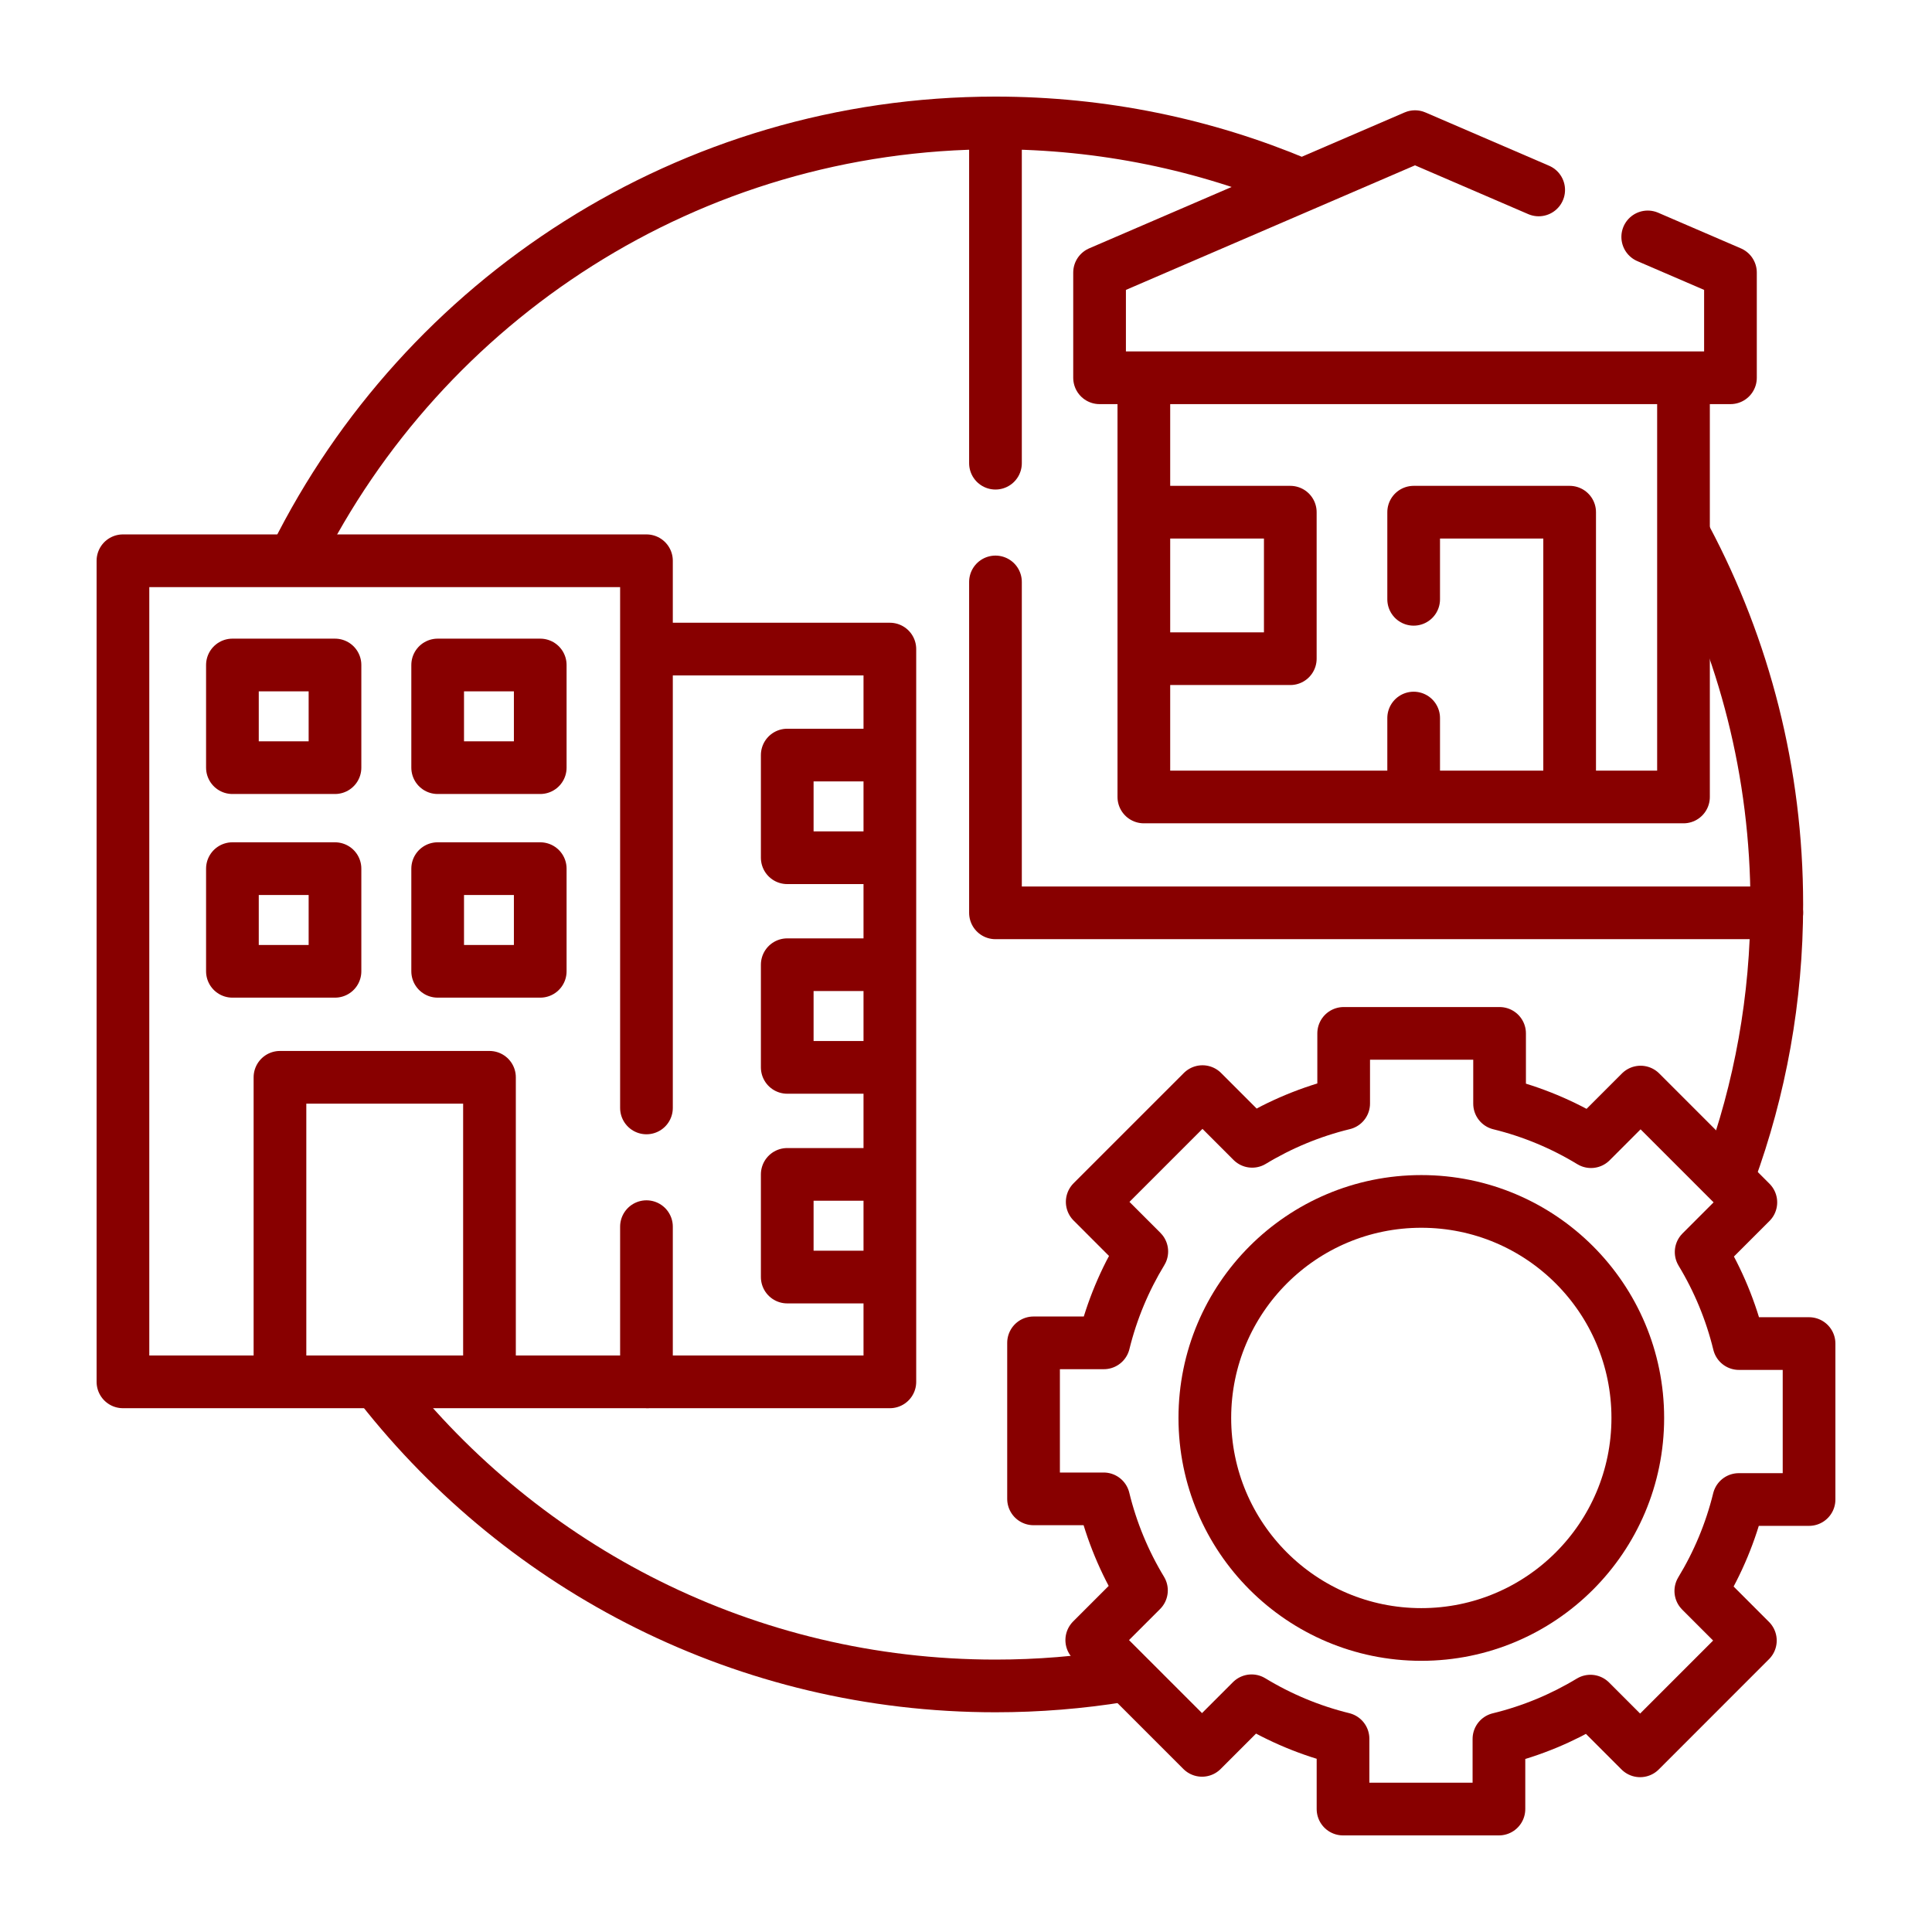
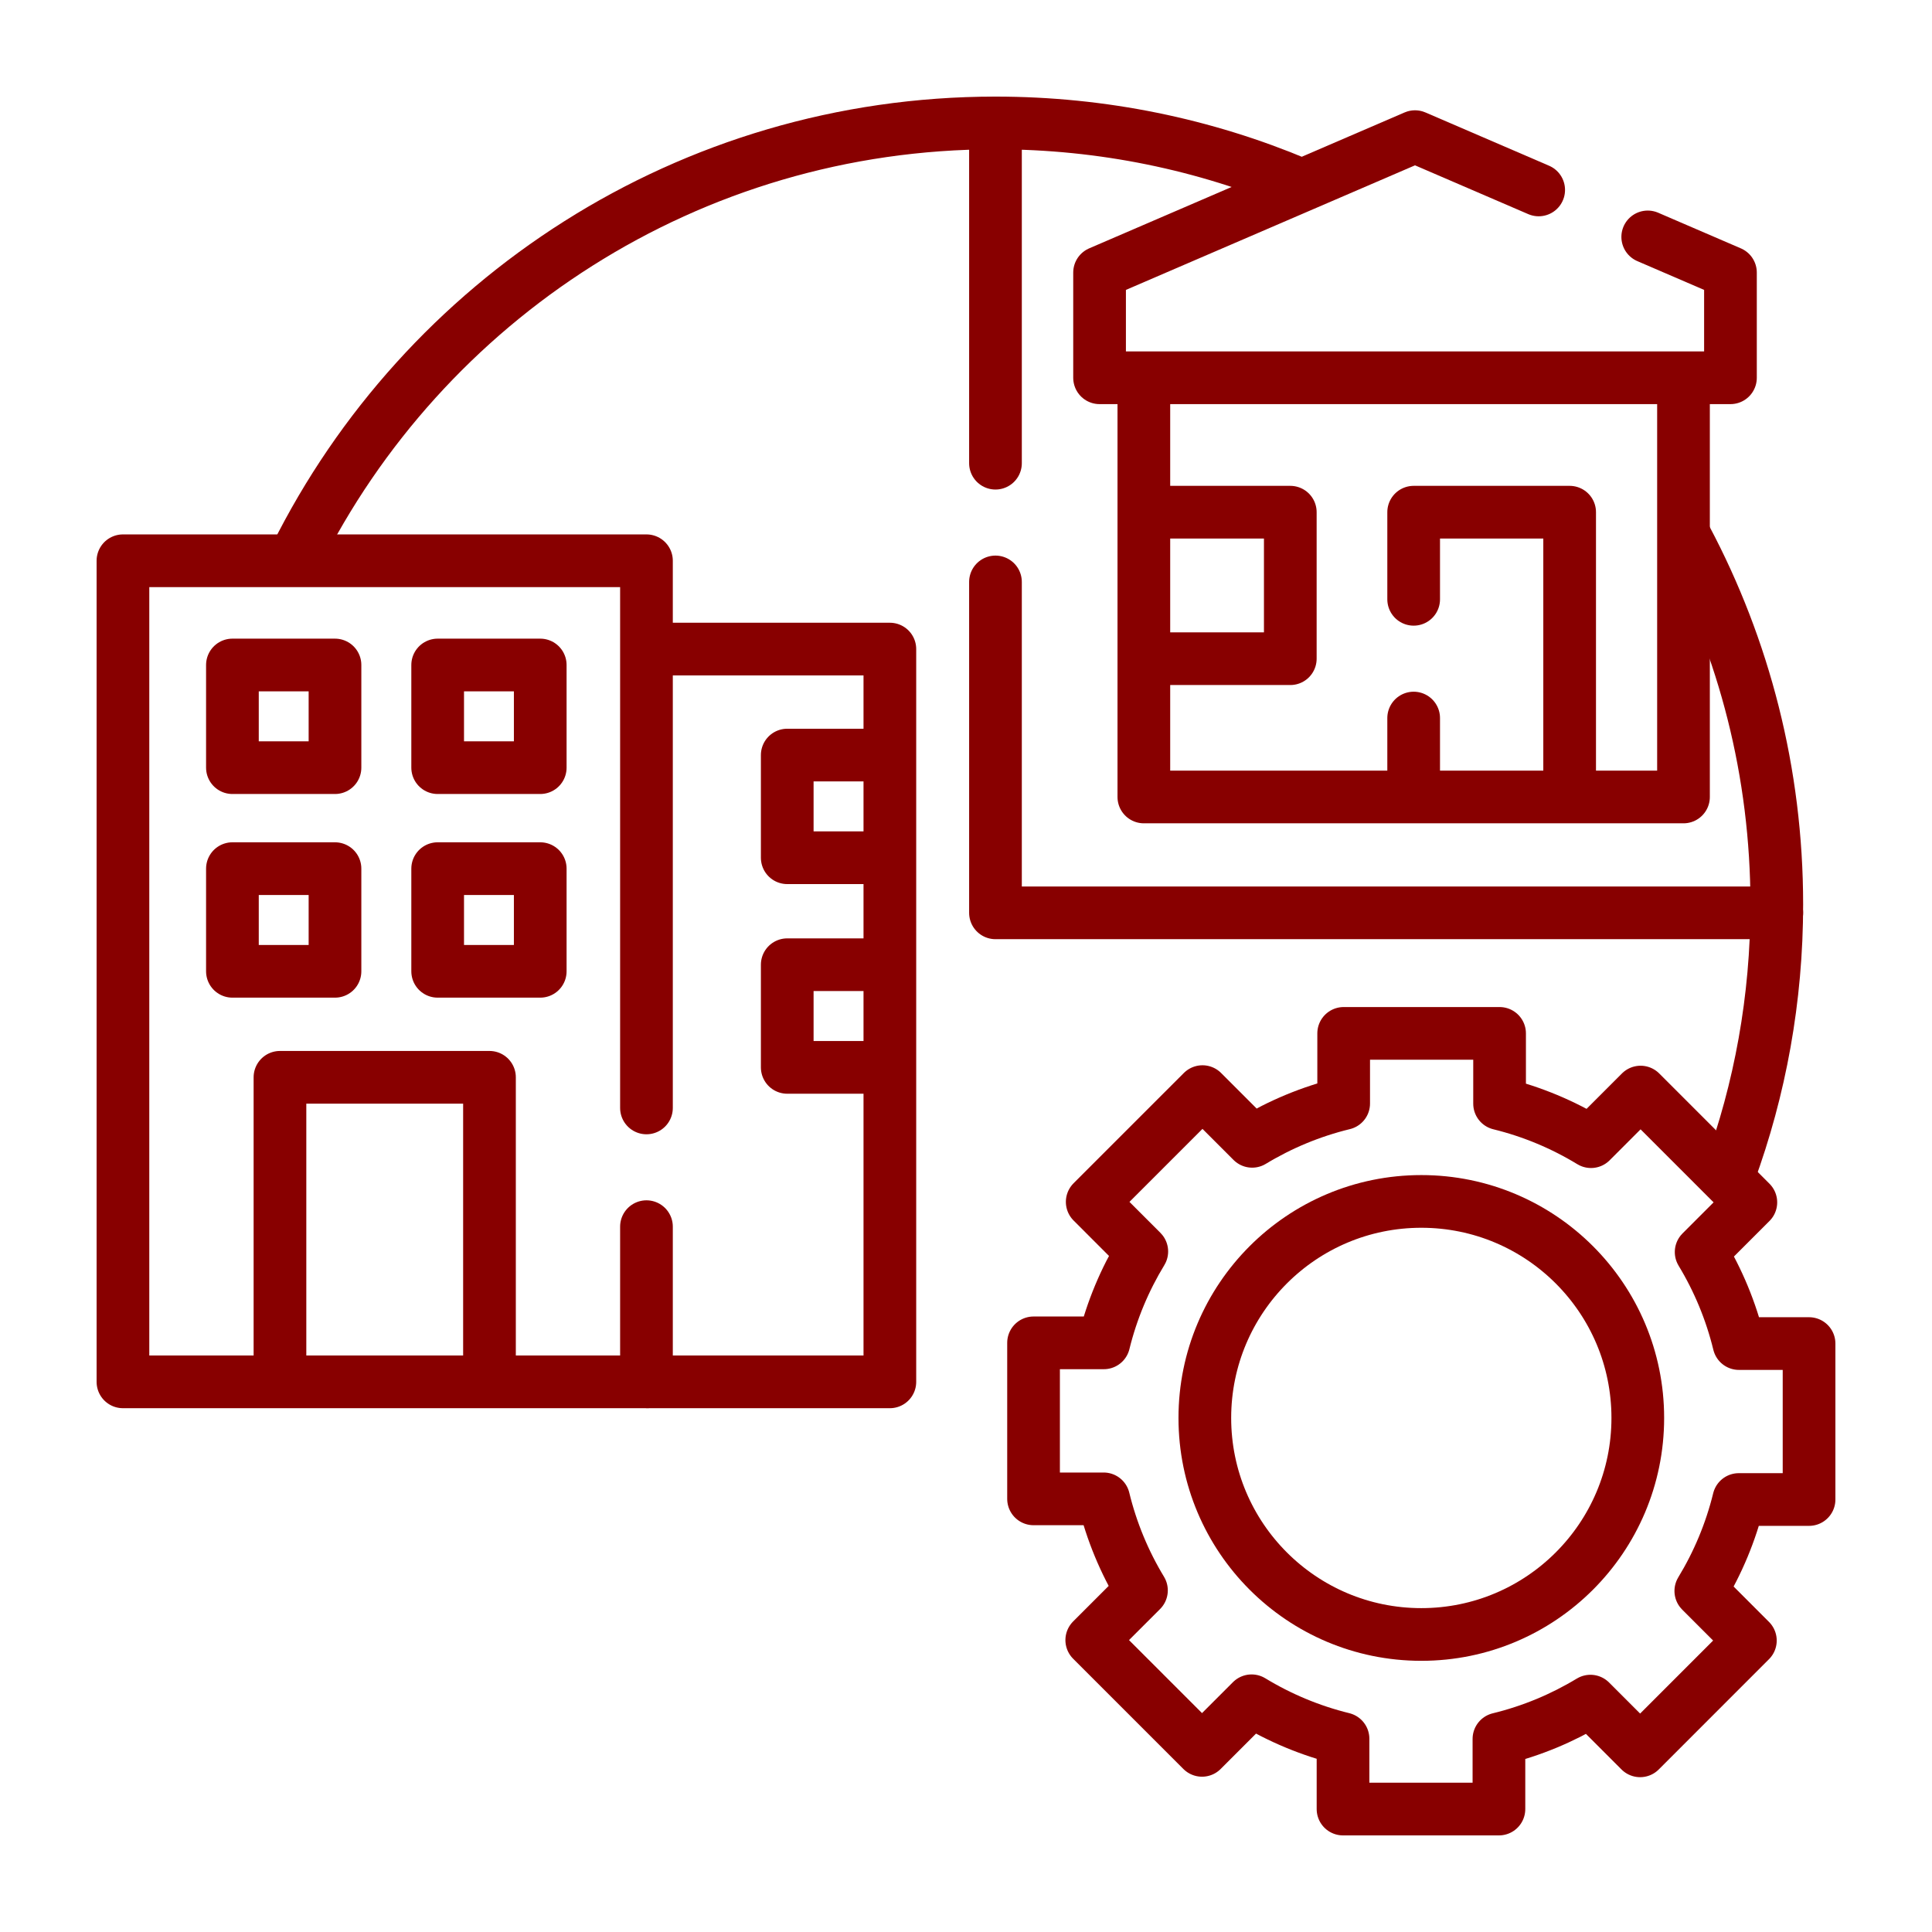
<svg xmlns="http://www.w3.org/2000/svg" width="110" height="110" viewBox="0 0 110 110" fill="none">
  <mask id="mask0_18505_2434" style="mask-type:alpha" maskUnits="userSpaceOnUse" x="0" y="0" width="110" height="110">
    <rect width="110" height="110" fill="#D9D9D9" />
  </mask>
  <g mask="url(#mask0_18505_2434)">
    <path d="M16.825 31.701C24.108 17.06 39.219 7 56.678 7C62.789 7 68.612 8.232 73.912 10.462" stroke="#880000" stroke-width="3" stroke-miterlimit="10" stroke-linecap="round" stroke-linejoin="round" />
-     <path d="M63.848 95.415C61.514 95.793 59.119 95.99 56.678 95.99C42.474 95.99 29.825 89.332 21.681 78.966" stroke="#880000" stroke-width="3" stroke-miterlimit="10" stroke-linecap="round" stroke-linejoin="round" />
    <path d="M96.005 30.679C99.298 36.89 101.163 43.975 101.163 51.495C101.163 56.871 100.21 62.024 98.464 66.794" stroke="#880000" stroke-width="3" stroke-miterlimit="10" stroke-linecap="round" stroke-linejoin="round" />
    <path d="M56.678 33.133V51.973H101.164" stroke="#880000" stroke-width="3" stroke-miterlimit="10" stroke-linecap="round" stroke-linejoin="round" />
    <path d="M56.678 7V26.372" stroke="#880000" stroke-width="3" stroke-miterlimit="10" stroke-linecap="round" stroke-linejoin="round" />
    <path d="M95.851 21.689V45.376H65.126V21.689" stroke="#880000" stroke-width="3" stroke-miterlimit="10" stroke-linecap="round" stroke-linejoin="round" />
    <path d="M80.488 34.122V29.162H89.369V45.183" stroke="#880000" stroke-width="3" stroke-miterlimit="10" stroke-linecap="round" stroke-linejoin="round" />
    <path d="M80.488 45.183V40.883" stroke="#880000" stroke-width="3" stroke-miterlimit="10" stroke-linecap="round" stroke-linejoin="round" />
    <path d="M65.328 29.162H73.464V37.503H65.328" stroke="#880000" stroke-width="3" stroke-miterlimit="10" stroke-linecap="round" stroke-linejoin="round" />
    <path d="M93.815 13.489L98.525 15.519V21.509H62.605V15.519L80.565 7.78L87.606 10.814" stroke="#880000" stroke-width="3" stroke-miterlimit="10" stroke-linecap="round" stroke-linejoin="round" />
    <path d="M103 85.376V76.497H99.008C98.554 74.635 97.822 72.883 96.856 71.287L99.686 68.457L93.408 62.178L90.585 65.002C88.992 64.032 87.241 63.296 85.38 62.839V58.837H76.503V62.83C74.641 63.283 72.888 64.016 71.293 64.982L68.464 62.152L62.186 68.43L65.009 71.254C64.04 72.848 63.304 74.595 62.847 76.456H58.846V85.339H62.838C63.291 87.201 64.024 88.954 64.99 90.55L62.16 93.38L68.438 99.658L71.261 96.835C72.854 97.805 74.605 98.54 76.466 98.998V103H85.343V99.007C87.205 98.554 88.957 97.821 90.553 96.855L93.382 99.685L99.659 93.406L96.837 90.583C97.806 88.989 98.542 87.238 98.999 85.376H103Z" stroke="#880000" stroke-width="3" stroke-miterlimit="10" stroke-linecap="round" stroke-linejoin="round" />
    <path d="M80.923 93.06C87.73 93.06 93.249 87.54 93.249 80.732C93.249 73.923 87.73 68.404 80.923 68.404C74.116 68.404 68.598 73.923 68.598 80.732C68.598 87.54 74.116 93.06 80.923 93.06Z" stroke="#880000" stroke-width="3" stroke-miterlimit="10" stroke-linecap="round" stroke-linejoin="round" />
    <path d="M36.919 78.677H50.665V36.956H37.023" stroke="#880000" stroke-width="3" stroke-miterlimit="10" stroke-linecap="round" stroke-linejoin="round" />
    <path d="M50.469 54.927H44.822V60.772H50.469" stroke="#880000" stroke-width="3" stroke-miterlimit="10" stroke-linecap="round" stroke-linejoin="round" />
-     <path d="M50.469 66.865H44.822V72.71H50.469" stroke="#880000" stroke-width="3" stroke-miterlimit="10" stroke-linecap="round" stroke-linejoin="round" />
    <path d="M50.469 42.991H44.822V48.836H50.469" stroke="#880000" stroke-width="3" stroke-miterlimit="10" stroke-linecap="round" stroke-linejoin="round" />
    <path d="M36.807 63.081V31.927H7V78.677H36.807V69.841" stroke="#880000" stroke-width="3" stroke-miterlimit="10" stroke-linecap="round" stroke-linejoin="round" />
    <path d="M27.869 78.483V61.337H15.94V78.483" stroke="#880000" stroke-width="3" stroke-miterlimit="10" stroke-linecap="round" stroke-linejoin="round" />
    <path d="M24.919 43.707L30.759 43.707L30.759 37.862L24.919 37.862L24.919 43.707Z" stroke="#880000" stroke-width="3" stroke-miterlimit="10" stroke-linecap="round" stroke-linejoin="round" />
    <path d="M13.233 43.707L19.073 43.707L19.073 37.862L13.233 37.862L13.233 43.707Z" stroke="#880000" stroke-width="3" stroke-miterlimit="10" stroke-linecap="round" stroke-linejoin="round" />
    <path d="M24.919 55.302L30.759 55.302L30.759 49.457L24.919 49.457L24.919 55.302Z" stroke="#880000" stroke-width="3" stroke-miterlimit="10" stroke-linecap="round" stroke-linejoin="round" />
    <path d="M13.233 55.302L19.073 55.302L19.073 49.457L13.233 49.457L13.233 55.302Z" stroke="#880000" stroke-width="3" stroke-miterlimit="10" stroke-linecap="round" stroke-linejoin="round" />
  </g>
</svg>